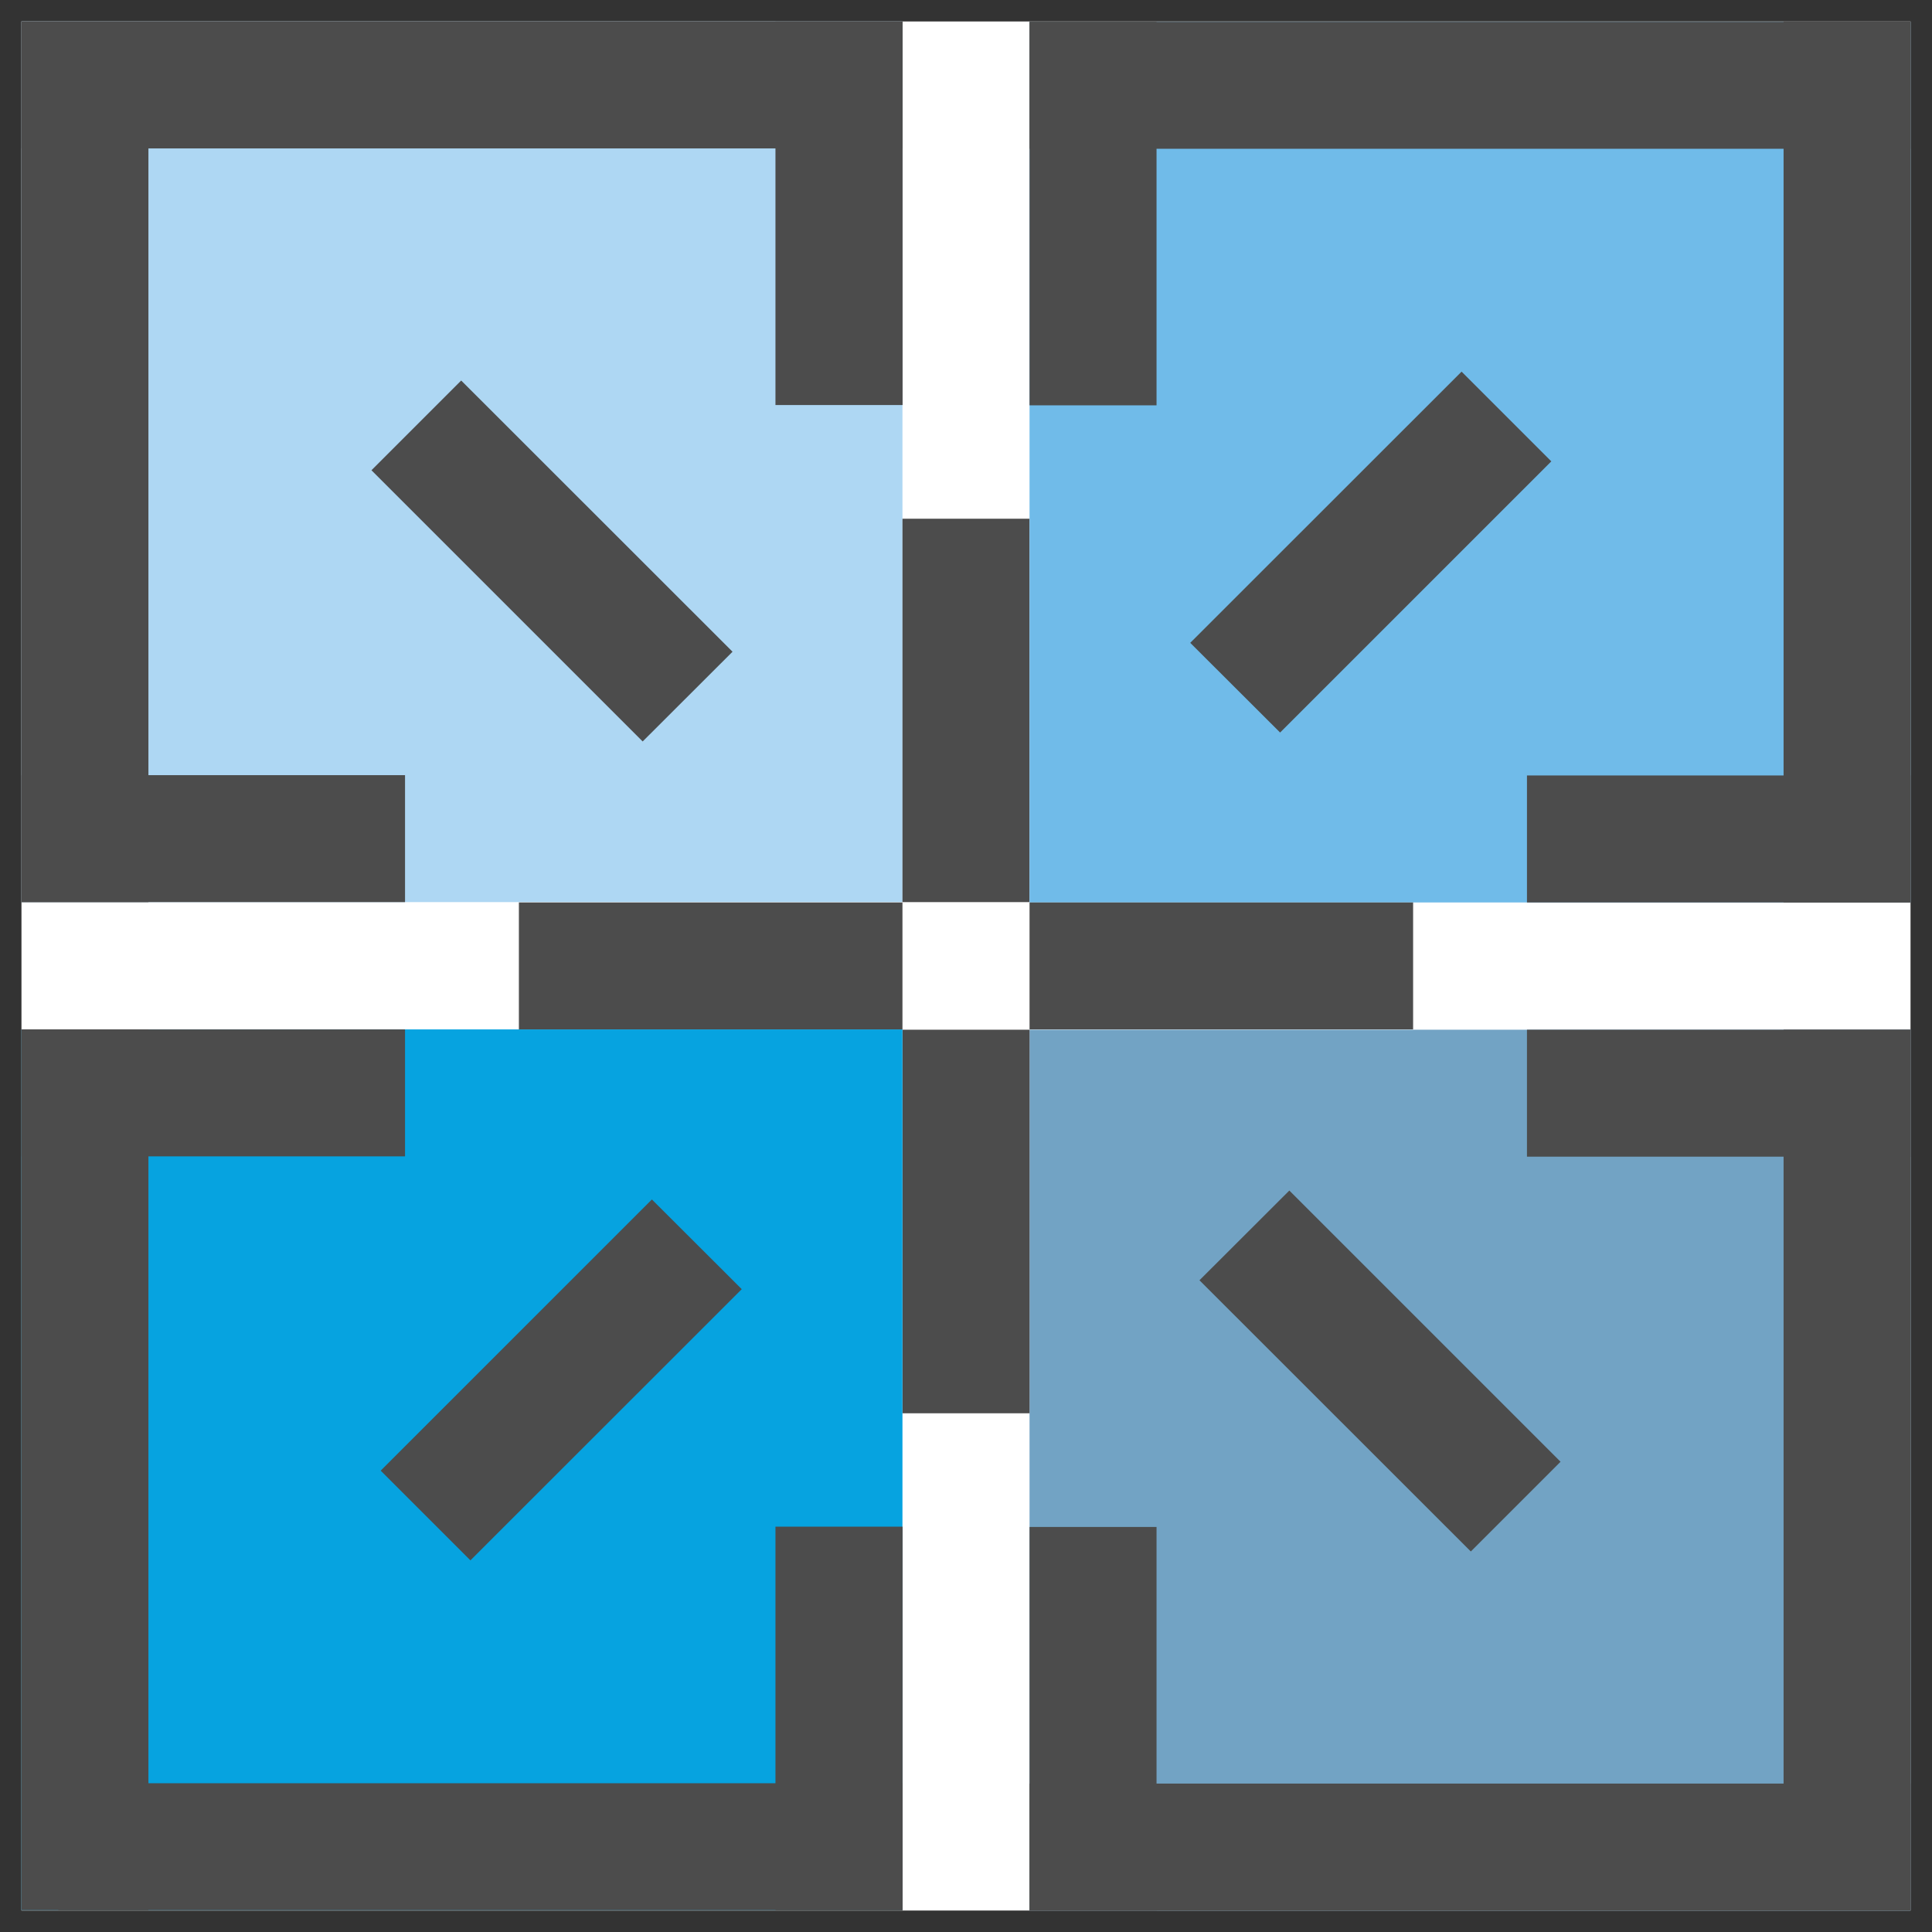
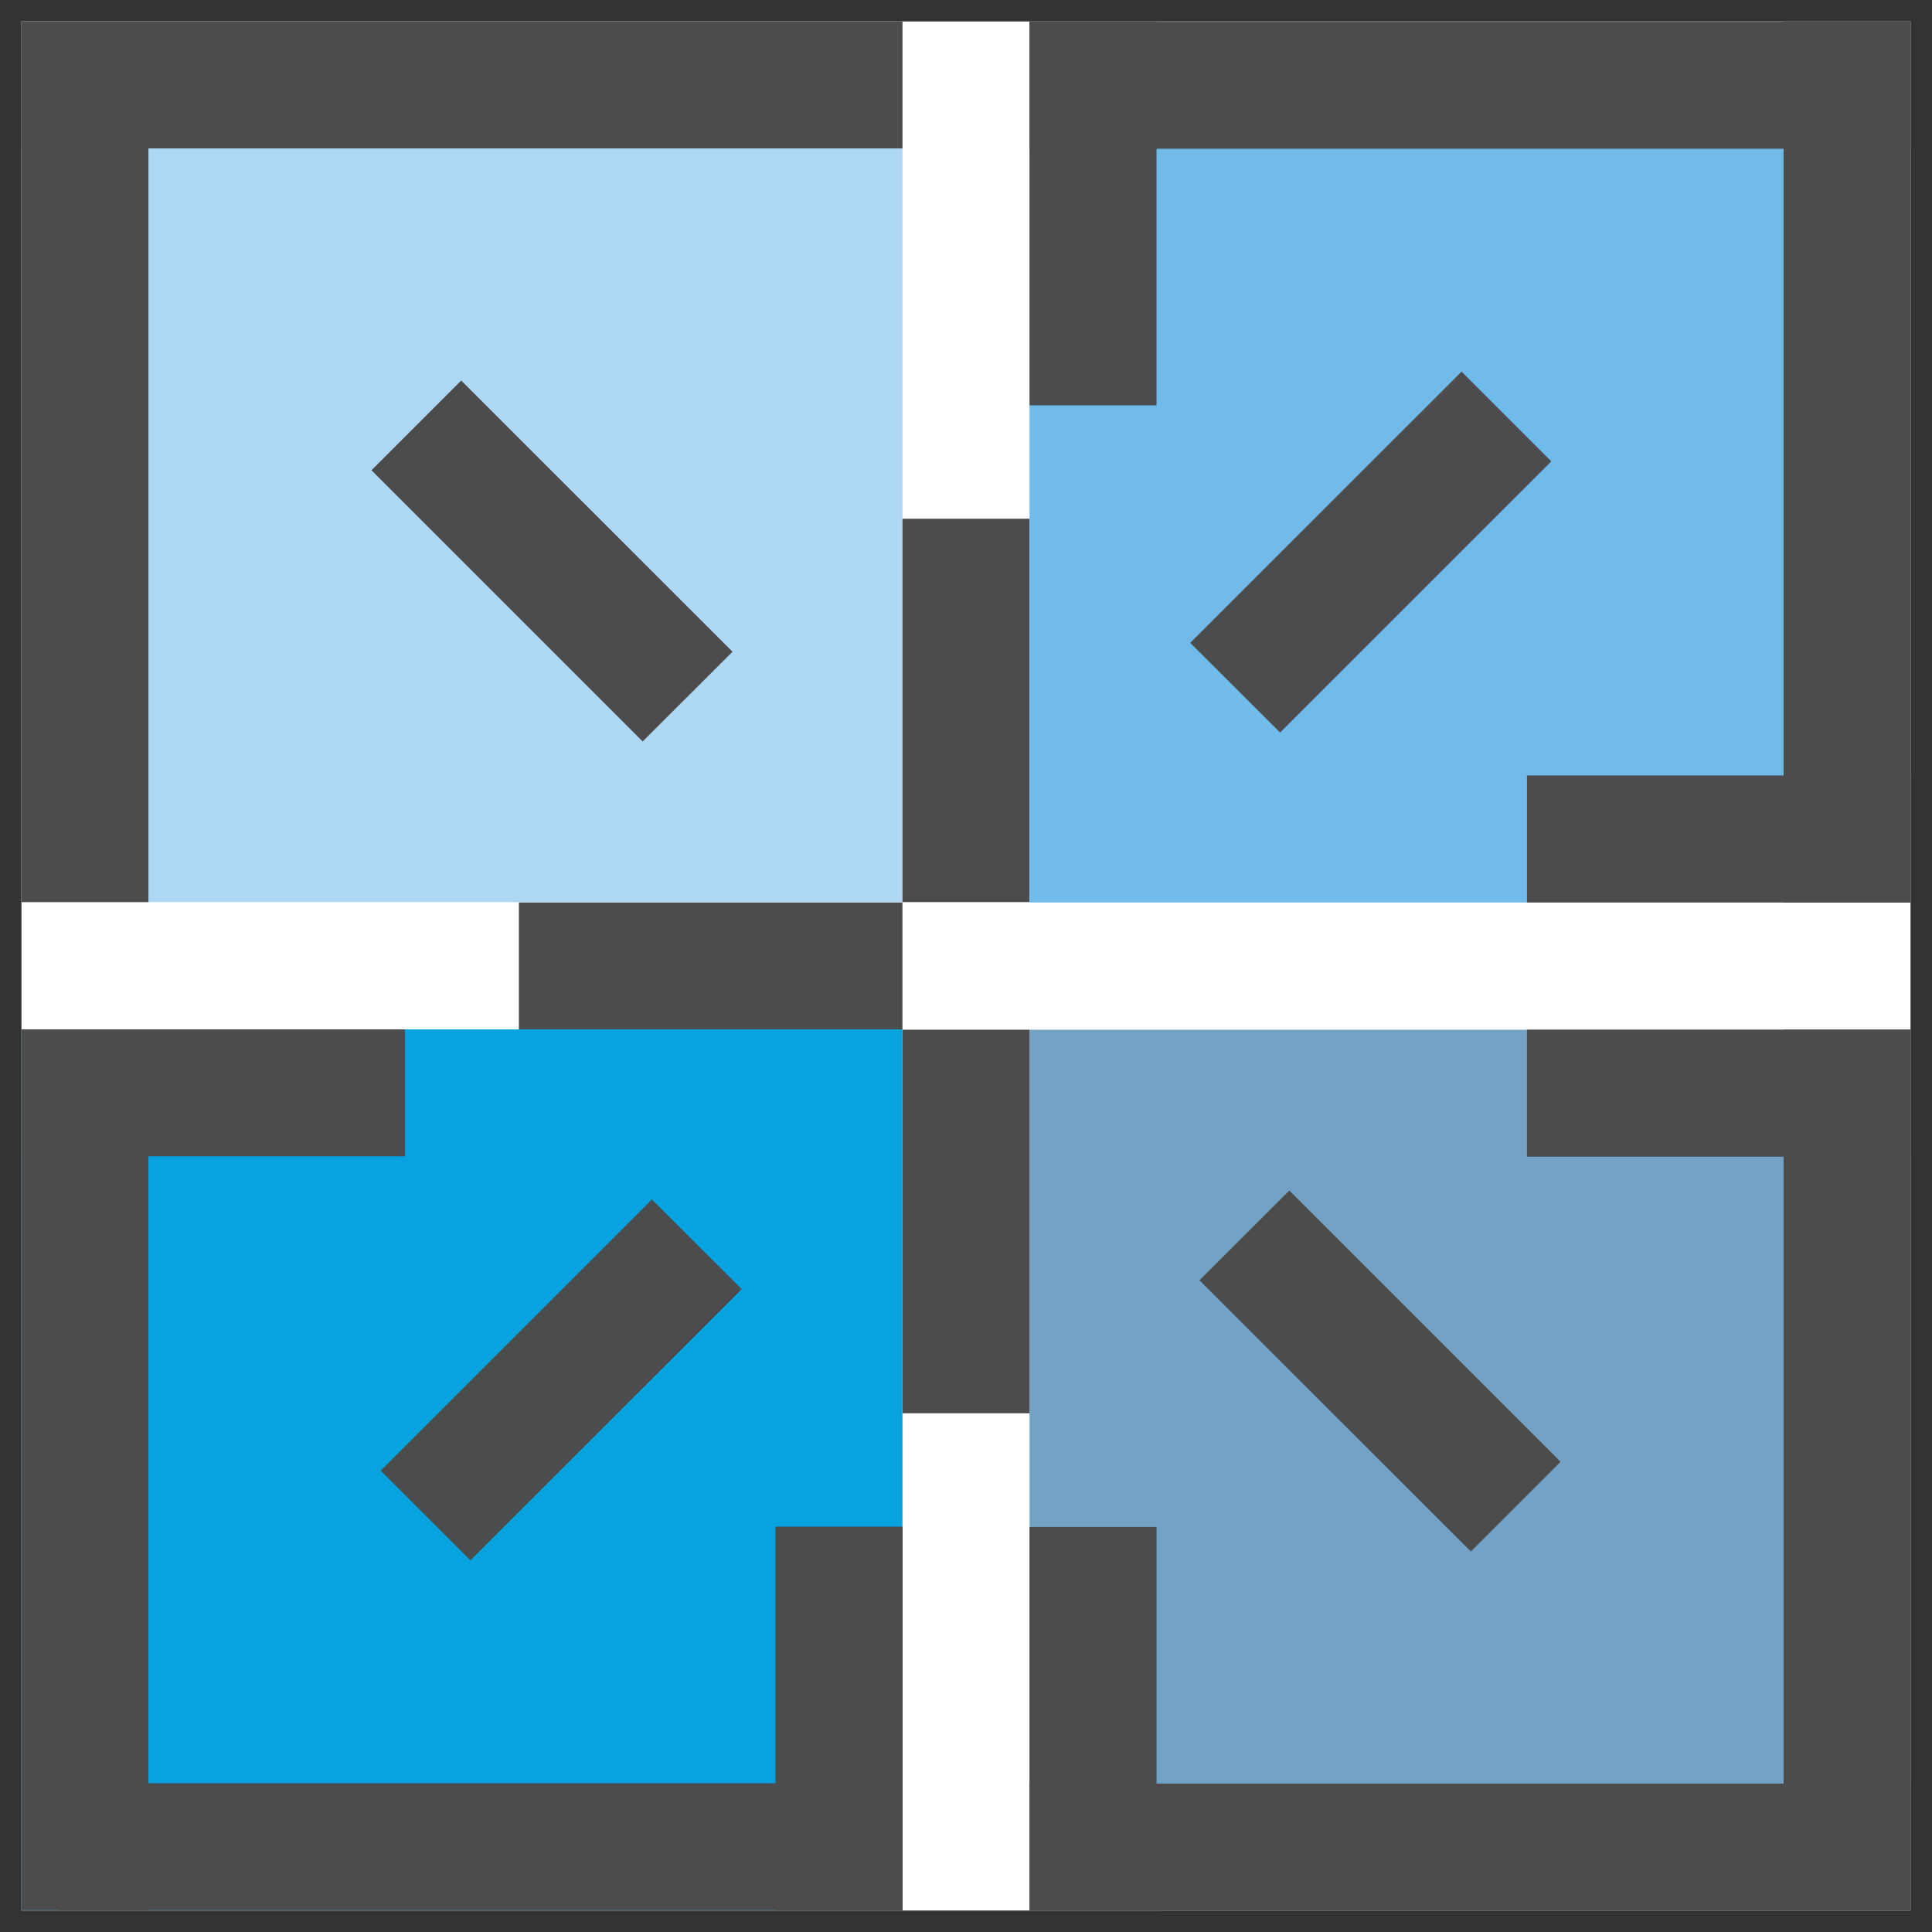
<svg xmlns="http://www.w3.org/2000/svg" version="1.1" width="45" height="45" viewBox="0 0 45 45" xml:space="preserve">
  <rect x="0" y="0" width="45" height="45" fill="#333333" stroke="none" />
  <desc>Created with Fabric.js 4.6.0</desc>
  <defs>
</defs>
  <g transform="matrix(1 0 0 1 22.5 22.5)" id="OU5F_GpI3NuuddXjqSAf-">
    <g style="" vector-effect="non-scaling-stroke">
      <g transform="matrix(1 0 0 1 0 0)" id="V2z9OOpWmhfr1_d_mkRbx">
        <path style="stroke: none; stroke-width: 1; stroke-dasharray: none; stroke-linecap: butt; stroke-dashoffset: 0; stroke-linejoin: miter; stroke-miterlimit: 4; fill: rgb(255,255,255); fill-rule: nonzero; opacity: 1;" vector-effect="non-scaling-stroke" transform=" translate(-22, -22)" d="M 0 44 L 0 0 L 44 0 L 44 44 z" stroke-linecap="round" />
      </g>
      <g transform="matrix(1 0 0 1 -11.74 -11.74)" id="uw-oxpWAwMRs3CmRcytPH">
        <path style="stroke: none; stroke-width: 1; stroke-dasharray: none; stroke-linecap: butt; stroke-dashoffset: 0; stroke-linejoin: miter; stroke-miterlimit: 4; fill: rgb(174,215,243); fill-rule: nonzero; opacity: 1;" vector-effect="non-scaling-stroke" transform=" translate(-10.26, -10.26)" d="M 0 0 L 20.52 0 L 20.52 20.512 L 0 20.512 Z M 0 0" stroke-linecap="round" />
      </g>
      <g transform="matrix(1 0 0 1 -20.52 -11.74)" id="_yowJbnalEZSSQFMVxVu1">
        <path style="stroke: none; stroke-width: 1; stroke-dasharray: none; stroke-linecap: butt; stroke-dashoffset: 0; stroke-linejoin: miter; stroke-miterlimit: 4; fill: rgb(76,76,76); fill-rule: nonzero; opacity: 1;" vector-effect="non-scaling-stroke" transform=" translate(-1.48, -10.26)" d="M 0 0.008 L 2.957 0.008 L 2.957 20.512 L 0 20.512 Z M 0 0.008" stroke-linecap="round" />
      </g>
      <g transform="matrix(1 0 0 1 -17.53 -2.97)" id="t4Y0ZNP04oAAECIxWk_dP">
-         <path style="stroke: none; stroke-width: 1; stroke-dasharray: none; stroke-linecap: butt; stroke-dashoffset: 0; stroke-linejoin: miter; stroke-miterlimit: 4; fill: rgb(76,76,76); fill-rule: nonzero; opacity: 1;" vector-effect="non-scaling-stroke" transform=" translate(-4.47, -19.03)" d="M 0 17.555 L 8.934 17.555 L 8.934 20.512 L 0 20.512 Z M 0 17.555" stroke-linecap="round" />
-       </g>
+         </g>
      <g transform="matrix(1 0 0 1 -11.74 -20.52)" id="BMP1JXw6xsntEf9zxJMjr">
        <path style="stroke: none; stroke-width: 1; stroke-dasharray: none; stroke-linecap: butt; stroke-dashoffset: 0; stroke-linejoin: miter; stroke-miterlimit: 4; fill: rgb(76,76,76); fill-rule: nonzero; opacity: 1;" vector-effect="non-scaling-stroke" transform=" translate(-10.26, -1.48)" d="M 0 0 L 20.52 0 L 20.52 2.957 L 0 2.957 Z M 0 0" stroke-linecap="round" />
      </g>
      <g transform="matrix(1 0 0 1 -2.96 -17.53)" id="8igCs_O4LnC2Y02HSI0qs">
-         <path style="stroke: none; stroke-width: 1; stroke-dasharray: none; stroke-linecap: butt; stroke-dashoffset: 0; stroke-linejoin: miter; stroke-miterlimit: 4; fill: rgb(76,76,76); fill-rule: nonzero; opacity: 1;" vector-effect="non-scaling-stroke" transform=" translate(-19.04, -4.47)" d="M 17.562 0 L 20.523 0 L 20.523 8.934 L 17.562 8.934 Z M 17.562 0" stroke-linecap="round" />
-       </g>
+         </g>
      <g transform="matrix(1 0 0 1 0 -5.95)" id="Fx5bwAiDPHAAcmsBgZ3YV">
        <path style="stroke: none; stroke-width: 1; stroke-dasharray: none; stroke-linecap: butt; stroke-dashoffset: 0; stroke-linejoin: miter; stroke-miterlimit: 4; fill: rgb(76,76,76); fill-rule: nonzero; opacity: 1;" vector-effect="non-scaling-stroke" transform=" translate(-22, -16.05)" d="M 20.52 11.582 L 23.48 11.582 L 23.48 20.512 L 20.52 20.512 Z M 20.52 11.582" stroke-linecap="round" />
      </g>
      <g transform="matrix(1 0 0 1 -9.64 -9.43)" id="A0m7EqXqkqGAMuLVGu-mz">
        <path style="stroke: none; stroke-width: 1; stroke-dasharray: none; stroke-linecap: butt; stroke-dashoffset: 0; stroke-linejoin: miter; stroke-miterlimit: 4; fill: rgb(76,76,76); fill-rule: nonzero; opacity: 1;" vector-effect="non-scaling-stroke" transform=" translate(-12.36, -12.57)" d="M 8.152 10.453 L 10.242 8.363 L 16.562 14.68 L 14.469 16.77 Z M 8.152 10.453" stroke-linecap="round" />
      </g>
      <g transform="matrix(1 0 0 1 11.74 -11.74)" id="NNBg-7SCAQo6MYNw9uFdb">
        <path style="stroke: none; stroke-width: 1; stroke-dasharray: none; stroke-linecap: butt; stroke-dashoffset: 0; stroke-linejoin: miter; stroke-miterlimit: 4; fill: rgb(112,187,233); fill-rule: nonzero; opacity: 1;" vector-effect="non-scaling-stroke" transform=" translate(-33.74, -10.26)" d="M 23.48 0.008 L 44 0.008 L 44 20.52 L 23.48 20.52 Z M 23.48 0.008" stroke-linecap="round" />
      </g>
      <g transform="matrix(1 0 0 1 11.74 -20.51)" id="0Lmjljra6_mkXPjWjIIrl">
        <path style="stroke: none; stroke-width: 1; stroke-dasharray: none; stroke-linecap: butt; stroke-dashoffset: 0; stroke-linejoin: miter; stroke-miterlimit: 4; fill: rgb(76,76,76); fill-rule: nonzero; opacity: 1;" vector-effect="non-scaling-stroke" transform=" translate(-33.74, -1.49)" d="M 23.48 0.008 L 44 0.008 L 44 2.965 L 23.48 2.965 Z M 23.48 0.008" stroke-linecap="round" />
      </g>
      <g transform="matrix(1 0 0 1 2.96 -17.53)" id="YATeeqVRJeqNgvX4lfomO">
        <path style="stroke: none; stroke-width: 1; stroke-dasharray: none; stroke-linecap: butt; stroke-dashoffset: 0; stroke-linejoin: miter; stroke-miterlimit: 4; fill: rgb(76,76,76); fill-rule: nonzero; opacity: 1;" vector-effect="non-scaling-stroke" transform=" translate(-24.96, -4.47)" d="M 23.48 0.008 L 26.438 0.008 L 26.438 8.941 L 23.48 8.941 Z M 23.48 0.008" stroke-linecap="round" />
      </g>
      <g transform="matrix(1 0 0 1 20.52 -11.74)" id="K0RbnOSzjEYZFVpN2E-Cw">
        <path style="stroke: none; stroke-width: 1; stroke-dasharray: none; stroke-linecap: butt; stroke-dashoffset: 0; stroke-linejoin: miter; stroke-miterlimit: 4; fill: rgb(76,76,76); fill-rule: nonzero; opacity: 1;" vector-effect="non-scaling-stroke" transform=" translate(-42.52, -10.26)" d="M 41.043 0 L 44 0 L 44 20.52 L 41.043 20.52 Z M 41.043 0" stroke-linecap="round" />
      </g>
      <g transform="matrix(1 0 0 1 17.53 -2.96)" id="bHpQkNsVIYoucvJis8NIc">
        <path style="stroke: none; stroke-width: 1; stroke-dasharray: none; stroke-linecap: butt; stroke-dashoffset: 0; stroke-linejoin: miter; stroke-miterlimit: 4; fill: rgb(76,76,76); fill-rule: nonzero; opacity: 1;" vector-effect="non-scaling-stroke" transform=" translate(-39.53, -19.04)" d="M 35.066 17.562 L 44 17.562 L 44 20.52 L 35.066 20.52 Z M 35.066 17.562" stroke-linecap="round" />
      </g>
      <g transform="matrix(1 0 0 1 5.95 0)" id="yB5Lng0bIx8bFwxl4IIRd">
-         <path style="stroke: none; stroke-width: 1; stroke-dasharray: none; stroke-linecap: butt; stroke-dashoffset: 0; stroke-linejoin: miter; stroke-miterlimit: 4; fill: rgb(76,76,76); fill-rule: nonzero; opacity: 1;" vector-effect="non-scaling-stroke" transform=" translate(-27.95, -22)" d="M 23.48 20.52 L 32.414 20.52 L 32.414 23.477 L 23.48 23.477 Z M 23.48 20.52" stroke-linecap="round" />
-       </g>
+         </g>
      <g transform="matrix(1 0 0 1 9.43 -9.64)" id="9ysXsJQhgapF-0F69RjhH">
        <path style="stroke: none; stroke-width: 1; stroke-dasharray: none; stroke-linecap: butt; stroke-dashoffset: 0; stroke-linejoin: miter; stroke-miterlimit: 4; fill: rgb(76,76,76); fill-rule: nonzero; opacity: 1;" vector-effect="non-scaling-stroke" transform=" translate(-31.43, -12.36)" d="M 27.223 14.473 L 33.543 8.156 L 35.633 10.246 L 29.316 16.562 Z M 27.223 14.473" stroke-linecap="round" />
      </g>
      <g transform="matrix(1 0 0 1 11.74 11.74)" id="3an8a93n-VIqWsOr2z9kf">
        <path style="stroke: none; stroke-width: 1; stroke-dasharray: none; stroke-linecap: butt; stroke-dashoffset: 0; stroke-linejoin: miter; stroke-miterlimit: 4; fill: rgb(114,163,196); fill-rule: nonzero; opacity: 1;" vector-effect="non-scaling-stroke" transform=" translate(-33.74, -33.74)" d="M 23.48 23.484 L 44 23.484 L 44 44 L 23.48 44 Z M 23.48 23.484" stroke-linecap="round" />
      </g>
      <g transform="matrix(1 0 0 1 20.52 11.74)" id="bXoGpo3gdUhsTRWyLRJCk">
        <path style="stroke: none; stroke-width: 1; stroke-dasharray: none; stroke-linecap: butt; stroke-dashoffset: 0; stroke-linejoin: miter; stroke-miterlimit: 4; fill: rgb(76,76,76); fill-rule: nonzero; opacity: 1;" vector-effect="non-scaling-stroke" transform=" translate(-42.52, -33.74)" d="M 41.043 23.484 L 44 23.484 L 44 43.992 L 41.043 43.992 Z M 41.043 23.484" stroke-linecap="round" />
      </g>
      <g transform="matrix(1 0 0 1 17.53 2.96)" id="TEFnLoGWjCN1xzW6ZAfMj">
        <path style="stroke: none; stroke-width: 1; stroke-dasharray: none; stroke-linecap: butt; stroke-dashoffset: 0; stroke-linejoin: miter; stroke-miterlimit: 4; fill: rgb(76,76,76); fill-rule: nonzero; opacity: 1;" vector-effect="non-scaling-stroke" transform=" translate(-39.53, -24.96)" d="M 35.066 23.484 L 44 23.484 L 44 26.441 L 35.066 26.441 Z M 35.066 23.484" stroke-linecap="round" />
      </g>
      <g transform="matrix(1 0 0 1 11.74 20.52)" id="hW3phL35vW-kPREIJnmg4">
        <path style="stroke: none; stroke-width: 1; stroke-dasharray: none; stroke-linecap: butt; stroke-dashoffset: 0; stroke-linejoin: miter; stroke-miterlimit: 4; fill: rgb(76,76,76); fill-rule: nonzero; opacity: 1;" vector-effect="non-scaling-stroke" transform=" translate(-33.74, -42.52)" d="M 23.48 41.043 L 44 41.043 L 44 44 L 23.48 44 Z M 23.48 41.043" stroke-linecap="round" />
      </g>
      <g transform="matrix(1 0 0 1 2.96 17.53)" id="XmkA-DjEGR-nyE9T6Mhgv">
        <path style="stroke: none; stroke-width: 1; stroke-dasharray: none; stroke-linecap: butt; stroke-dashoffset: 0; stroke-linejoin: miter; stroke-miterlimit: 4; fill: rgb(76,76,76); fill-rule: nonzero; opacity: 1;" vector-effect="non-scaling-stroke" transform=" translate(-24.96, -39.53)" d="M 23.48 35.066 L 26.438 35.066 L 26.438 44 L 23.48 44 Z M 23.48 35.066" stroke-linecap="round" />
      </g>
      <g transform="matrix(1 0 0 1 0 5.95)" id="eiCmbA2_DQJKw6U8iPXd6">
        <path style="stroke: none; stroke-width: 1; stroke-dasharray: none; stroke-linecap: butt; stroke-dashoffset: 0; stroke-linejoin: miter; stroke-miterlimit: 4; fill: rgb(76,76,76); fill-rule: nonzero; opacity: 1;" vector-effect="non-scaling-stroke" transform=" translate(-22, -27.95)" d="M 20.52 23.484 L 23.48 23.484 L 23.48 32.418 L 20.52 32.418 Z M 20.52 23.484" stroke-linecap="round" />
      </g>
      <g transform="matrix(1 0 0 1 9.64 9.43)" id="7WH9VhFOChY5T63ucethN">
        <path style="stroke: none; stroke-width: 1; stroke-dasharray: none; stroke-linecap: butt; stroke-dashoffset: 0; stroke-linejoin: miter; stroke-miterlimit: 4; fill: rgb(76,76,76); fill-rule: nonzero; opacity: 1;" vector-effect="non-scaling-stroke" transform=" translate(-31.64, -31.43)" d="M 27.438 29.32 L 29.531 27.23 L 35.848 33.547 L 33.758 35.637 Z M 27.438 29.32" stroke-linecap="round" />
      </g>
      <g transform="matrix(1 0 0 1 -11.74 11.73)" id="QK1Q4khyEpwq9ZtUcO8vj">
        <path style="stroke: none; stroke-width: 1; stroke-dasharray: none; stroke-linecap: butt; stroke-dashoffset: 0; stroke-linejoin: miter; stroke-miterlimit: 4; fill: rgb(6,163,224); fill-rule: nonzero; opacity: 1;" vector-effect="non-scaling-stroke" transform=" translate(-10.26, -33.73)" d="M 0 23.477 L 20.52 23.477 L 20.52 43.992 L 0 43.992 Z M 0 23.477" stroke-linecap="round" />
      </g>
      <g transform="matrix(1 0 0 1 -11.31 20.51)" id="4BUvfT-vAsm3A2P8rt6dF">
        <path style="stroke: none; stroke-width: 1; stroke-dasharray: none; stroke-linecap: butt; stroke-dashoffset: 0; stroke-linejoin: miter; stroke-miterlimit: 4; fill: rgb(76,76,76); fill-rule: nonzero; opacity: 1;" vector-effect="non-scaling-stroke" transform=" translate(-10.69, -42.51)" d="M 0.859 41.035 L 20.52 41.035 L 20.52 43.992 L 0.859 43.992 Z M 0.859 41.035" stroke-linecap="round" />
      </g>
      <g transform="matrix(1 0 0 1 -2.96 17.53)" id="D3HActSx-SXN5Cd5Cokxk">
        <path style="stroke: none; stroke-width: 1; stroke-dasharray: none; stroke-linecap: butt; stroke-dashoffset: 0; stroke-linejoin: miter; stroke-miterlimit: 4; fill: rgb(76,76,76); fill-rule: nonzero; opacity: 1;" vector-effect="non-scaling-stroke" transform=" translate(-19.04, -39.53)" d="M 17.562 35.059 L 20.523 35.059 L 20.523 43.992 L 17.562 43.992 Z M 17.562 35.059" stroke-linecap="round" />
      </g>
      <g transform="matrix(1 0 0 1 -20.52 11.73)" id="0-5StSJ3Sv14M8g4EkwsK">
        <path style="stroke: none; stroke-width: 1; stroke-dasharray: none; stroke-linecap: butt; stroke-dashoffset: 0; stroke-linejoin: miter; stroke-miterlimit: 4; fill: rgb(76,76,76); fill-rule: nonzero; opacity: 1;" vector-effect="non-scaling-stroke" transform=" translate(-1.48, -33.73)" d="M 0 23.477 L 2.957 23.477 L 2.957 43.992 L 0 43.992 Z M 0 23.477" stroke-linecap="round" />
      </g>
      <g transform="matrix(1 0 0 1 -17.53 2.96)" id="4R0gFF5HAWsGEiuj-lRom">
        <path style="stroke: none; stroke-width: 1; stroke-dasharray: none; stroke-linecap: butt; stroke-dashoffset: 0; stroke-linejoin: miter; stroke-miterlimit: 4; fill: rgb(76,76,76); fill-rule: nonzero; opacity: 1;" vector-effect="non-scaling-stroke" transform=" translate(-4.47, -24.96)" d="M 0 23.477 L 8.934 23.477 L 8.934 26.434 L 0 26.434 Z M 0 23.477" stroke-linecap="round" />
      </g>
      <g transform="matrix(1 0 0 1 -5.95 0)" id="vQR-OtXJTR_caxGx1xewE">
        <path style="stroke: none; stroke-width: 1; stroke-dasharray: none; stroke-linecap: butt; stroke-dashoffset: 0; stroke-linejoin: miter; stroke-miterlimit: 4; fill: rgb(76,76,76); fill-rule: nonzero; opacity: 1;" vector-effect="non-scaling-stroke" transform=" translate(-16.05, -22)" d="M 11.586 20.52 L 20.52 20.52 L 20.52 23.477 L 11.586 23.477 Z M 11.586 20.52" stroke-linecap="round" />
      </g>
      <g transform="matrix(1 0 0 1 -9.43 9.64)" id="kLQR39d4bbcWpm9RQ4lV6">
        <path style="stroke: none; stroke-width: 1; stroke-dasharray: none; stroke-linecap: butt; stroke-dashoffset: 0; stroke-linejoin: miter; stroke-miterlimit: 4; fill: rgb(76,76,76); fill-rule: nonzero; opacity: 1;" vector-effect="non-scaling-stroke" transform=" translate(-12.57, -31.64)" d="M 8.367 33.754 L 14.684 27.438 L 16.777 29.527 L 10.457 35.844 Z M 8.367 33.754" stroke-linecap="round" />
      </g>
    </g>
  </g>
</svg>